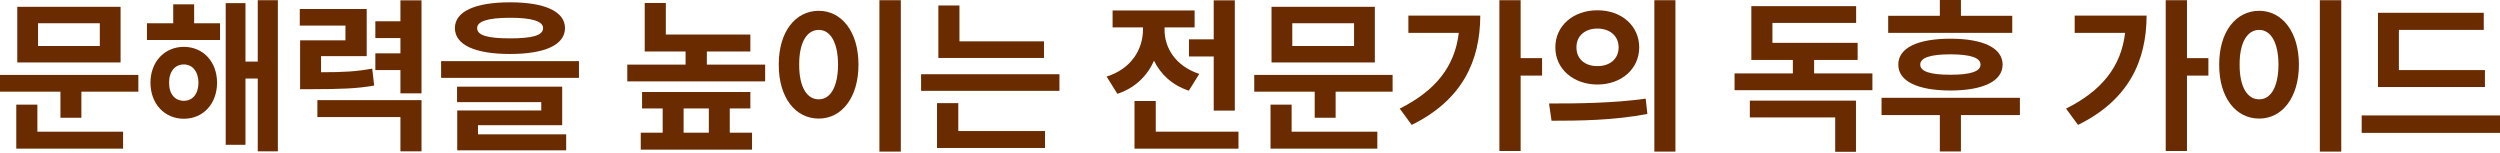
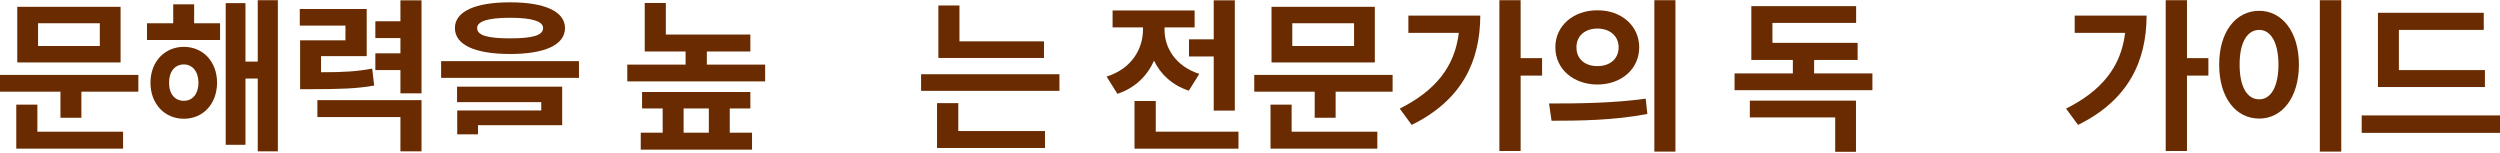
<svg xmlns="http://www.w3.org/2000/svg" fill="none" height="100%" overflow="visible" preserveAspectRatio="none" style="display: block;" viewBox="0 0 294 18" width="100%">
  <g id="       ">
    <path d="M292.227 8.242V10.234H279.648V1.504H292.09V3.516H282.109V8.242H292.227ZM277.734 15.625V13.574H294.004V15.625H277.734Z" fill="#6A2B00" id="Vector" />
    <path d="M275.332 0.02V17.832H272.813V0.02H275.332ZM260.977 7.598C260.967 3.721 262.949 1.27 265.684 1.27C268.359 1.27 270.352 3.721 270.352 7.598C270.352 11.504 268.359 13.945 265.684 13.945C262.949 13.945 260.967 11.504 260.977 7.598ZM263.379 7.598C263.369 10.244 264.297 11.69 265.684 11.68C267.031 11.69 267.939 10.244 267.949 7.598C267.939 4.961 267.031 3.516 265.684 3.516C264.297 3.516 263.369 4.961 263.379 7.598Z" fill="#6A2B00" id="Vector_2" />
    <path d="M257.188 0.02V6.836H259.707V8.887H257.188V17.754H254.688V0.02H257.188ZM242.969 12.773C247.178 10.664 249.443 7.832 249.912 3.867H243.984V1.836H252.441C252.422 7.148 250.352 11.748 244.375 14.688L242.969 12.773Z" fill="#6A2B00" id="Vector_3" />
-     <path d="M236.641 1.855V3.867H222.051V1.855H228.125V0H230.605V1.855H236.641ZM221.27 13.535V11.504H237.539V13.535H230.605V17.812H228.125V13.535H221.27ZM223.242 7.598C223.232 5.625 225.527 4.551 229.375 4.551C233.193 4.551 235.498 5.625 235.508 7.598C235.498 9.561 233.193 10.635 229.375 10.645C225.527 10.635 223.232 9.561 223.242 7.598ZM225.82 7.598C225.82 8.408 226.992 8.789 229.375 8.789C231.729 8.789 232.91 8.408 232.91 7.598C232.91 6.787 231.729 6.396 229.375 6.387C226.992 6.396 225.82 6.787 225.82 7.598Z" fill="#6A2B00" id="Vector_4" />
    <path d="M220.195 8.633V10.605H203.984V8.633H210.84V7.051H205.957V0.723H218.281V2.695H208.438V5.039H218.457V7.051H213.34V8.633H220.195ZM205.781 13.809V11.836H218.262V17.852H215.82V13.809H205.781Z" fill="#6A2B00" id="Vector_5" />
    <path d="M187.852 1.211C190.674 1.201 192.764 3.018 192.773 5.566C192.764 8.125 190.674 9.932 187.852 9.941C185.049 9.932 182.9 8.125 182.91 5.566C182.9 3.018 185.049 1.201 187.852 1.211ZM182.168 12.168C185.342 12.178 189.736 12.139 193.535 11.602L193.73 13.398C189.785 14.17 185.566 14.199 182.461 14.199L182.168 12.168ZM185.391 5.566C185.381 6.973 186.445 7.783 187.852 7.773C189.268 7.783 190.342 6.973 190.352 5.566C190.342 4.18 189.268 3.359 187.852 3.359C186.445 3.359 185.381 4.18 185.391 5.566ZM194.551 17.832V0.02H197.031V17.832H194.551Z" fill="#6A2B00" id="Vector_6" />
    <path d="M178.828 0.02V6.836H181.348V8.887H178.828V17.754H176.328V0.02H178.828ZM164.609 12.773C168.818 10.664 171.084 7.832 171.553 3.867H165.625V1.836H174.082C174.062 7.148 171.992 11.748 166.016 14.688L164.609 12.773Z" fill="#6A2B00" id="Vector_7" />
    <path d="M163.77 8.809V10.781H157.07V13.848H154.609V10.781H147.5V8.809H163.77ZM149.414 17.48V12.305H151.895V15.488H161.973V17.48H149.414ZM149.531 7.344V0.801H161.68V7.344H149.531ZM151.973 5.41H159.238V2.734H151.973V5.41Z" fill="#6A2B00" id="Vector_8" />
    <path d="M145.215 0.039V13.008H142.734V6.641H139.824V4.629H142.734V0.039H145.215ZM130.137 9.004C133.076 8.086 134.404 5.771 134.414 3.496V3.223H130.84V1.23H140.488V3.223H136.953V3.516C136.943 5.576 138.213 7.773 141.035 8.691L139.805 10.664C137.842 10.02 136.484 8.73 135.713 7.139C134.922 8.906 133.506 10.342 131.406 11.035L130.137 9.004ZM133.418 17.48V11.875H135.918V15.488H145.645V17.48H133.418Z" fill="#6A2B00" id="Vector_9" />
    <path d="M122.773 4.863V6.816H110.352V0.645H112.832V4.863H122.773ZM108.32 10.684V8.73H124.59V10.684H108.32ZM110.195 17.402V12.129H112.695V15.41H122.891V17.402H110.195Z" fill="#6A2B00" id="Vector_10" />
-     <path d="M105.937 0.02V17.832H103.418V0.02H105.937ZM91.582 7.598C91.572 3.721 93.555 1.27 96.289 1.27C98.965 1.27 100.957 3.721 100.957 7.598C100.957 11.504 98.965 13.945 96.289 13.945C93.555 13.945 91.572 11.504 91.582 7.598ZM93.984 7.598C93.975 10.244 94.902 11.69 96.289 11.68C97.637 11.69 98.545 10.244 98.555 7.598C98.545 4.961 97.637 3.516 96.289 3.516C94.902 3.516 93.975 4.961 93.984 7.598Z" fill="#6A2B00" id="Vector_11" />
    <path d="M88.242 4.062V6.055H83.125V7.598H89.981V9.57H73.769V7.598H80.625V6.055H75.82V0.352H78.301V4.062H88.242ZM75.352 17.598V15.605H77.93V12.754H75.508V10.82H88.242V12.754H85.82V15.605H88.438V17.598H75.352ZM80.391 15.605H83.359V12.754H80.391V15.605Z" fill="#6A2B00" id="Vector_12" />
-     <path d="M59.98 0.273C64.072 0.273 66.436 1.348 66.445 3.301C66.436 5.283 64.072 6.348 59.98 6.348C55.879 6.348 53.496 5.283 53.496 3.301C53.496 1.348 55.879 0.273 59.98 0.273ZM51.875 9.16V7.188H68.086V9.16H51.875ZM53.75 12.012V10.195H66.113V14.727H56.211V15.801H66.582V17.676H53.77V12.988H63.652V12.012H53.75ZM56.113 3.301C56.103 4.17 57.373 4.512 59.98 4.512C62.607 4.512 63.867 4.17 63.867 3.301C63.867 2.51 62.607 2.09 59.98 2.09C57.373 2.09 56.103 2.51 56.113 3.301Z" fill="#6A2B00" id="Vector_13" />
+     <path d="M59.98 0.273C64.072 0.273 66.436 1.348 66.445 3.301C66.436 5.283 64.072 6.348 59.98 6.348C55.879 6.348 53.496 5.283 53.496 3.301C53.496 1.348 55.879 0.273 59.98 0.273ZM51.875 9.16V7.188H68.086V9.16H51.875ZM53.75 12.012V10.195H66.113V14.727H56.211V15.801H66.582H53.77V12.988H63.652V12.012H53.75ZM56.113 3.301C56.103 4.17 57.373 4.512 59.98 4.512C62.607 4.512 63.867 4.17 63.867 3.301C63.867 2.51 62.607 2.09 59.98 2.09C57.373 2.09 56.103 2.51 56.113 3.301Z" fill="#6A2B00" id="Vector_13" />
    <path d="M43.125 1.055V6.602H37.754V8.496C40.391 8.496 41.973 8.408 43.77 8.066L44.004 10.059C41.924 10.43 40.059 10.479 36.621 10.488H35.293V4.746H40.625V3.008H35.254V1.055H43.125ZM37.324 13.77V11.777H49.57V17.793H47.09V13.77H37.324ZM44.141 8.242V6.27H47.09V4.473H44.141V2.5H47.09V0.039H49.57V10.977H47.09V8.242H44.141Z" fill="#6A2B00" id="Vector_14" />
    <path d="M25.879 2.734V4.707H17.285V2.734H20.371V0.508H22.832V2.734H25.879ZM17.695 9.727C17.695 7.256 19.355 5.518 21.621 5.508C23.896 5.518 25.518 7.256 25.527 9.727C25.518 12.207 23.896 13.965 21.621 13.965C19.355 13.965 17.695 12.207 17.695 9.727ZM19.883 9.727C19.883 11.084 20.586 11.855 21.621 11.855C22.617 11.855 23.33 11.084 23.34 9.727C23.33 8.389 22.617 7.578 21.621 7.578C20.586 7.578 19.883 8.389 19.883 9.727ZM26.543 17.031V0.371H28.867V7.246H30.312V0.02H32.676V17.793H30.312V9.238H28.867V17.031H26.543Z" fill="#6A2B00" id="Vector_15" />
    <path d="M16.27 8.809V10.781H9.57V13.848H7.109V10.781H0V8.809H16.27ZM1.914 17.48V12.305H4.395V15.488H14.473V17.48H1.914ZM2.031 7.344V0.801H14.18V7.344H2.031ZM4.473 5.41H11.738V2.734H4.473V5.41Z" fill="#6A2B00" id="Vector_16" />
  </g>
</svg>